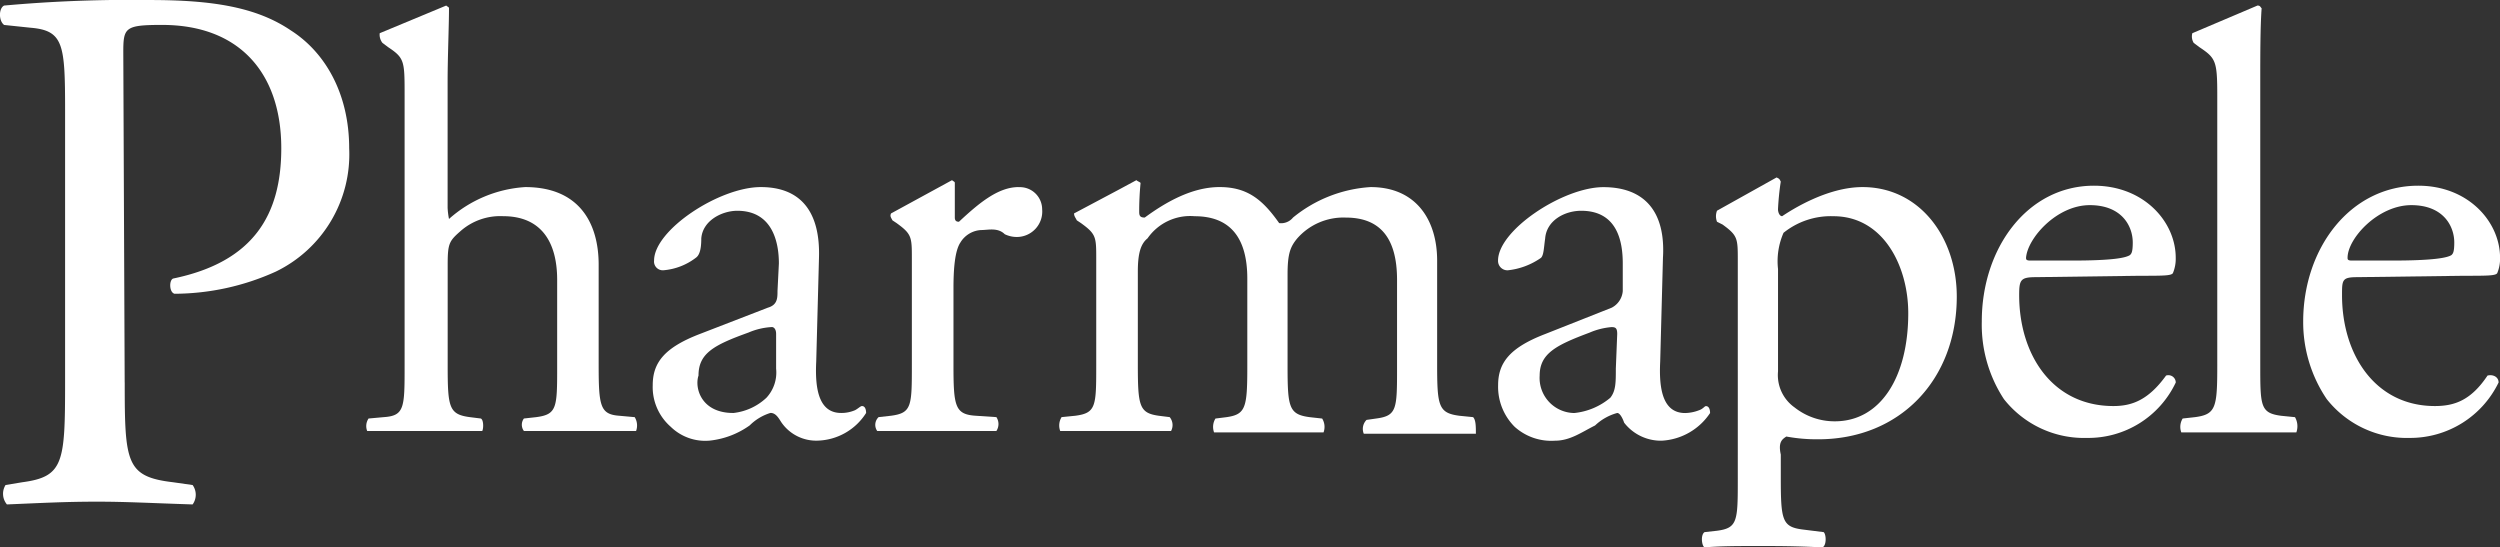
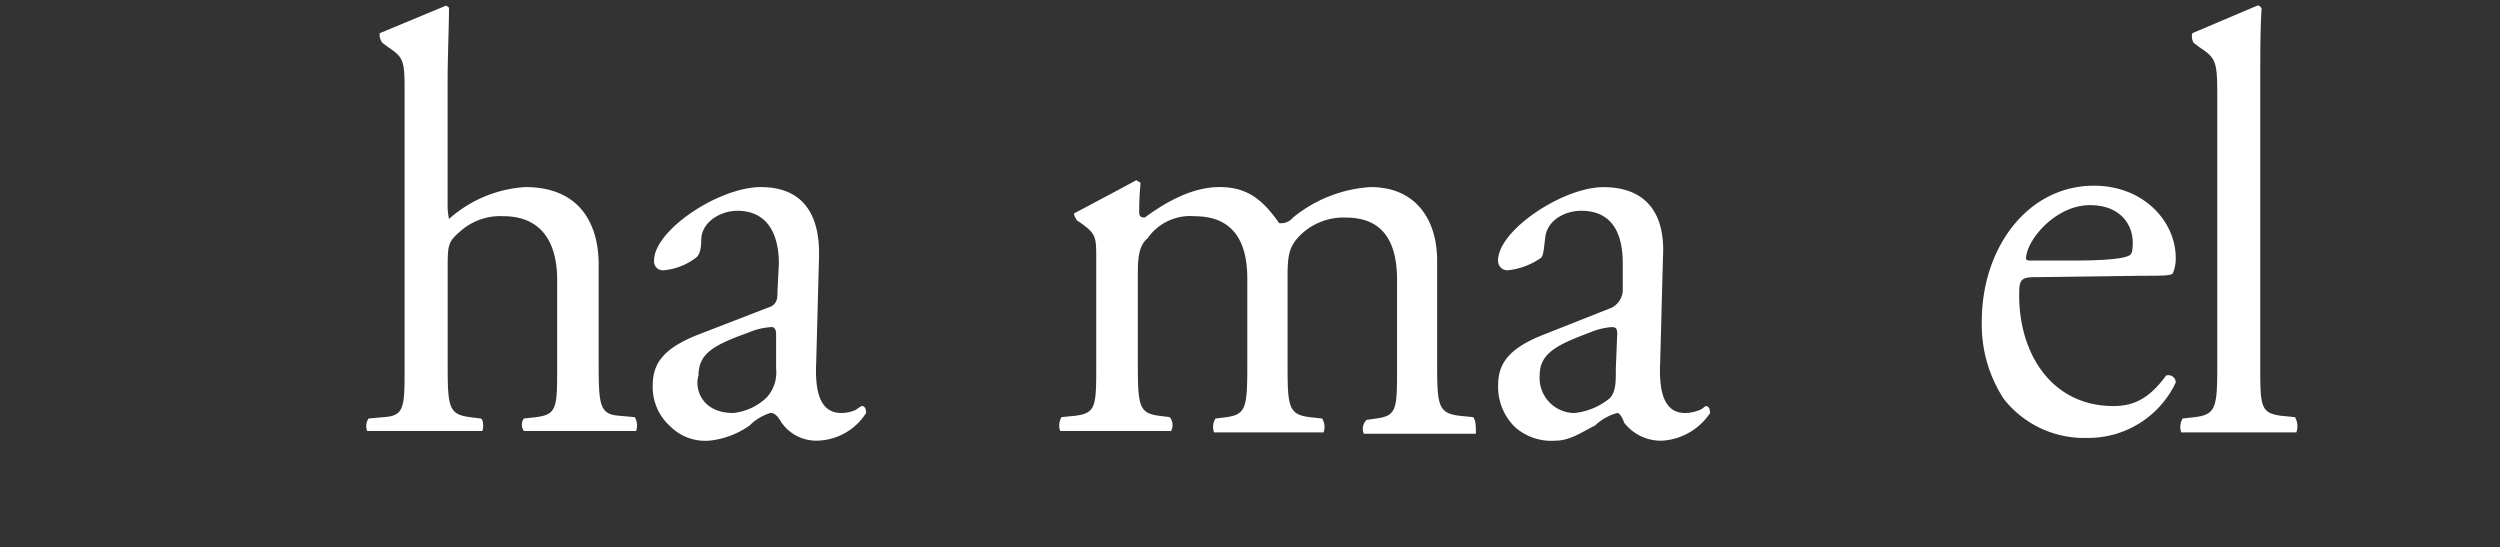
<svg xmlns="http://www.w3.org/2000/svg" width="225.942" height="49.472" viewBox="0 0 225.942 49.472">
  <rect x="0" y="0" width="225.942" height="49.472" fill="#333333" stroke="none" />
  <g transform="translate(-1.3 -3.6)">
-     <path d="M12.572,38.168c0,7.264.125,8.517,4.384,9.018l1.753.25a1.5,1.5,0,0,1,0,1.753c-3.883-.125-6.012-.25-8.642-.25-2.881,0-5.135.125-8.141.25A1.5,1.5,0,0,1,1.8,47.436l1.5-.25c3.757-.5,3.883-1.753,3.883-9.018V13.62c0-6.012-.125-7.264-3.131-7.515l-2.38-.25c-.5-.376-.5-1.5,0-1.753a126.241,126.241,0,0,1,13.151-.5c5.636,0,9.644.626,12.775,2.755,3.131,2,5.26,5.761,5.26,10.646a11.775,11.775,0,0,1-6.638,11.147,22.364,22.364,0,0,1-9.143,2c-.5-.125-.5-1.252-.125-1.378,7.264-1.5,9.769-5.761,9.769-11.773,0-6.763-3.757-11.147-10.771-11.147-3.382,0-3.507.25-3.507,2.5l.125,29.808Z" transform="translate(0 0)" fill="#fff" />
    <path d="M58.8,28c.877-.25.877-.877.877-1.5l.125-2.5c0-2-.626-4.759-3.757-4.759-1.378,0-3.131.877-3.256,2.5,0,.877-.125,1.5-.5,1.753A5.563,5.563,0,0,1,49.4,24.615a.791.791,0,0,1-.877-.877c0-2.755,5.887-6.638,9.644-6.638,3.632,0,5.386,2.254,5.26,6.388l-.25,9.393c-.125,2.5.25,4.634,2.254,4.634a3.143,3.143,0,0,0,1.252-.25c.25-.125.5-.376.626-.376.25,0,.376.25.376.626a5.354,5.354,0,0,1-4.384,2.5,3.816,3.816,0,0,1-3.256-1.628c-.25-.376-.5-.877-1-.877a4.543,4.543,0,0,0-1.879,1.127,7.586,7.586,0,0,1-3.632,1.378,4.461,4.461,0,0,1-3.507-1.252A4.763,4.763,0,0,1,48.4,35.01c0-2,1-3.382,4.258-4.634L58.8,28Zm-3.131,9.519a5.19,5.19,0,0,0,3.006-1.378,3.349,3.349,0,0,0,.877-2.63V30.376c0-.5-.25-.626-.376-.626a6.159,6.159,0,0,0-2.129.5c-3.131,1.127-4.509,1.879-4.509,3.883-.376,1.127.25,3.382,3.131,3.382Z" transform="translate(11.891 3.408)" fill="#fff" />
    <path d="M119.67,28a1.856,1.856,0,0,0,1-1.5v-2.5c0-2-.5-4.759-3.757-4.759-1.5,0-3.131.877-3.256,2.5-.125.877-.125,1.5-.376,1.753a6.4,6.4,0,0,1-3.006,1.127.85.85,0,0,1-.877-.877c0-2.755,5.887-6.638,9.519-6.638,3.757,0,5.636,2.254,5.386,6.388l-.25,9.393c-.125,2.5.25,4.634,2.254,4.634a3.705,3.705,0,0,0,1.252-.25c.376-.125.5-.376.626-.376.25,0,.376.25.376.626a5.606,5.606,0,0,1-4.384,2.5,4.2,4.2,0,0,1-3.382-1.628c-.125-.376-.376-.877-.626-.877a4.692,4.692,0,0,0-2,1.127c-1.252.626-2.254,1.378-3.632,1.378a4.941,4.941,0,0,1-3.632-1.252,5.1,5.1,0,0,1-1.5-3.757c0-2,1-3.382,4.258-4.634L119.67,28Zm-3.382,9.519a6,6,0,0,0,3.256-1.378c.5-.626.5-1.378.5-2.63l.125-3.131c0-.5-.125-.626-.5-.626a6.3,6.3,0,0,0-2,.5c-3.006,1.127-4.509,1.879-4.509,3.883a3.169,3.169,0,0,0,3.131,3.382Z" transform="translate(27.29 3.408)" fill="#fff" />
    <path d="M149.185,25.266c-1.378,0-1.5.25-1.5,1.628,0,5.386,3.006,10.02,8.517,10.02,1.628,0,3.131-.5,4.759-2.755a.667.667,0,0,1,.877.626,8.748,8.748,0,0,1-8.016,5.01,9.224,9.224,0,0,1-7.515-3.507,12.255,12.255,0,0,1-2-7.014C144.3,22.636,148.433,17,154.445,17c4.509,0,7.389,3.256,7.389,6.513a3.352,3.352,0,0,1-.25,1.378c-.125.25-.877.25-3.006.25l-9.393.125Zm3.256-1.5c3.757,0,4.885-.25,5.26-.5.125-.125.25-.25.25-1.127,0-1.5-1-3.382-3.883-3.382-3.006,0-5.636,3.006-5.761,4.759,0,.125,0,.25.376.25Z" transform="translate(36.101 3.383)" fill="#fff" />
-     <path d="M172.385,25.266c-1.378,0-1.378.25-1.378,1.628,0,5.386,3.006,10.02,8.391,10.02,1.753,0,3.256-.5,4.759-2.755.5-.125,1,.125,1,.626a8.874,8.874,0,0,1-8.016,5.01,9.224,9.224,0,0,1-7.515-3.507,12.41,12.41,0,0,1-2.129-7.014C167.5,22.636,171.758,17,177.9,17c4.509,0,7.389,3.256,7.389,6.513a3.352,3.352,0,0,1-.25,1.378c-.125.25-.877.25-3.006.25l-9.644.125Zm3.131-1.5c3.757,0,5.01-.25,5.386-.5.125-.125.25-.25.25-1.127,0-1.5-1-3.382-3.883-3.382-3.006,0-5.761,3.006-5.761,4.759,0,.125,0,.25.376.25Z" transform="translate(41.958 3.383)" fill="#fff" />
-     <path d="M77.41,17.226c-1.879,0-3.632,1.5-5.386,3.131-.125,0-.376,0-.376-.376V16.85c0-.125-.125-.125-.25-.25l-5.511,3.006c-.125.25,0,.376.125.626l.376.25c1.378,1,1.378,1.252,1.378,3.256v9.519c0,3.757,0,4.384-1.879,4.634l-1.127.125a.963.963,0,0,0-.125,1.252H75.406a1.138,1.138,0,0,0,0-1.252l-1.879-.125c-1.879-.125-2-.877-2-4.634V26.369c0-1.753.125-3.382.626-4.133a2.328,2.328,0,0,1,1.879-1.127c.626,0,1.5-.25,2.129.376a2.5,2.5,0,0,0,1.127.25,2.3,2.3,0,0,0,2.254-2.5,2.009,2.009,0,0,0-2.129-2Z" transform="translate(15.945 3.282)" fill="#fff" />
    <path d="M115.14,38.017l-1.252-.125c-1.879-.25-2-.877-2-4.634V23.864c0-3.632-1.879-6.638-6.012-6.638a12.26,12.26,0,0,0-7.014,2.755,1.379,1.379,0,0,1-1.252.5c-1.5-2.129-2.881-3.256-5.386-3.256s-4.885,1.378-6.763,2.755c-.376,0-.5-.125-.5-.5a25.981,25.981,0,0,1,.125-2.63c-.125-.125-.25-.125-.376-.25l-1.628.877h0l-4.008,2.129c0,.25.125.376.25.626l.376.25c1.378,1,1.378,1.252,1.378,3.256v9.519c0,3.757,0,4.384-1.879,4.634l-1.252.125a1.436,1.436,0,0,0-.125,1.252h10.02a1.128,1.128,0,0,0-.125-1.252l-1-.125c-1.753-.25-1.879-.877-1.879-4.634V24.866c0-1.628.25-2.5.877-3.006a4.683,4.683,0,0,1,4.258-2c3.256,0,4.759,2,4.759,5.636v7.89c0,3.757-.125,4.384-1.879,4.634l-1,.125a1.436,1.436,0,0,0-.125,1.252h9.894a1.436,1.436,0,0,0-.125-1.252l-1.127-.125c-1.879-.25-2-.877-2-4.634V25.117c0-1.879.25-2.5.877-3.256a5.557,5.557,0,0,1,4.384-1.879c3.131,0,4.634,1.879,4.634,5.636v7.89c0,3.757,0,4.384-1.879,4.634l-.877.125a1.151,1.151,0,0,0-.25,1.252H115.39c0-.626,0-1.252-.251-1.5Z" transform="translate(19.296 3.282)" fill="#fff" />
-     <path d="M131.737,39.821a15.21,15.21,0,0,0,2.881.25c7.389,0,12.525-5.386,12.525-12.9,0-5.386-3.382-9.894-8.517-9.894-3.256,0-6.513,2.129-7.264,2.63-.25,0-.376-.376-.376-.626a23.915,23.915,0,0,1,.25-2.5c-.125-.25-.125-.25-.376-.376l-5.386,3.006a1.372,1.372,0,0,0,0,1l.5.25c1.378,1,1.378,1.252,1.378,3.256V43.578c0,3.883,0,4.509-1.879,4.759l-1.127.125c-.376.25-.25,1.252,0,1.378,1.5-.125,3.006-.125,4.885-.125,1.753,0,3.256,0,5.761.125.376-.125.376-1.127.125-1.378l-2-.25c-1.753-.25-1.879-.877-1.879-4.634V41.449c-.25-1.127.125-1.378.5-1.628Zm-.751-15.155a6.4,6.4,0,0,1,.5-3.256,6.807,6.807,0,0,1,4.509-1.5c4.509,0,6.763,4.509,6.763,8.767,0,5.761-2.5,9.769-6.638,9.769a5.815,5.815,0,0,1-3.632-1.252,3.579,3.579,0,0,1-1.5-3.256V24.666Z" transform="translate(31.004 3.231)" fill="#fff" />
    <path d="M168.987,41.2l-1.252-.125c-1.879-.25-1.879-.877-1.879-4.634V10.888c0-2.254,0-5.01.125-6.638-.125-.125-.125-.25-.376-.25l-5.887,2.5a1.1,1.1,0,0,0,.125.877l.5.376c1.5,1,1.628,1.252,1.628,4.384V36.564c0,3.757-.125,4.384-2,4.634l-1.127.125a1.436,1.436,0,0,0-.125,1.252h10.4a1.662,1.662,0,0,0-.125-1.378Z" transform="translate(39.719 0.101)" fill="#fff" />
    <path d="M51.989,41.2l-1.378-.125c-1.753-.125-1.879-.877-1.879-4.634V27.421c0-3.757-1.753-7.014-6.638-7.014a11.4,11.4,0,0,0-6.888,2.881,6.744,6.744,0,0,1-.125-1v-11.4c0-2.254.125-5.01.125-6.638,0-.125-.125-.125-.25-.25L28.944,6.5a1.192,1.192,0,0,0,.25.877l.5.376c1.5,1,1.5,1.252,1.5,4.384V36.564c0,3.757,0,4.509-1.879,4.634l-1.378.125a1.217,1.217,0,0,0-.125,1.127h10.4c.125-.25.125-1-.125-1.127l-1-.125c-1.879-.25-2-.877-2-4.634V27.421c0-1.879.125-2.129,1.127-3.006a5.425,5.425,0,0,1,3.883-1.378c3.382,0,4.885,2.254,4.885,5.761v7.765c0,3.757,0,4.384-1.879,4.634l-1.127.125a.939.939,0,0,0,0,1.127H52.114a1.436,1.436,0,0,0-.125-1.252Z" transform="translate(6.673 0.101)" fill="#fff" />
  </g>
</svg>